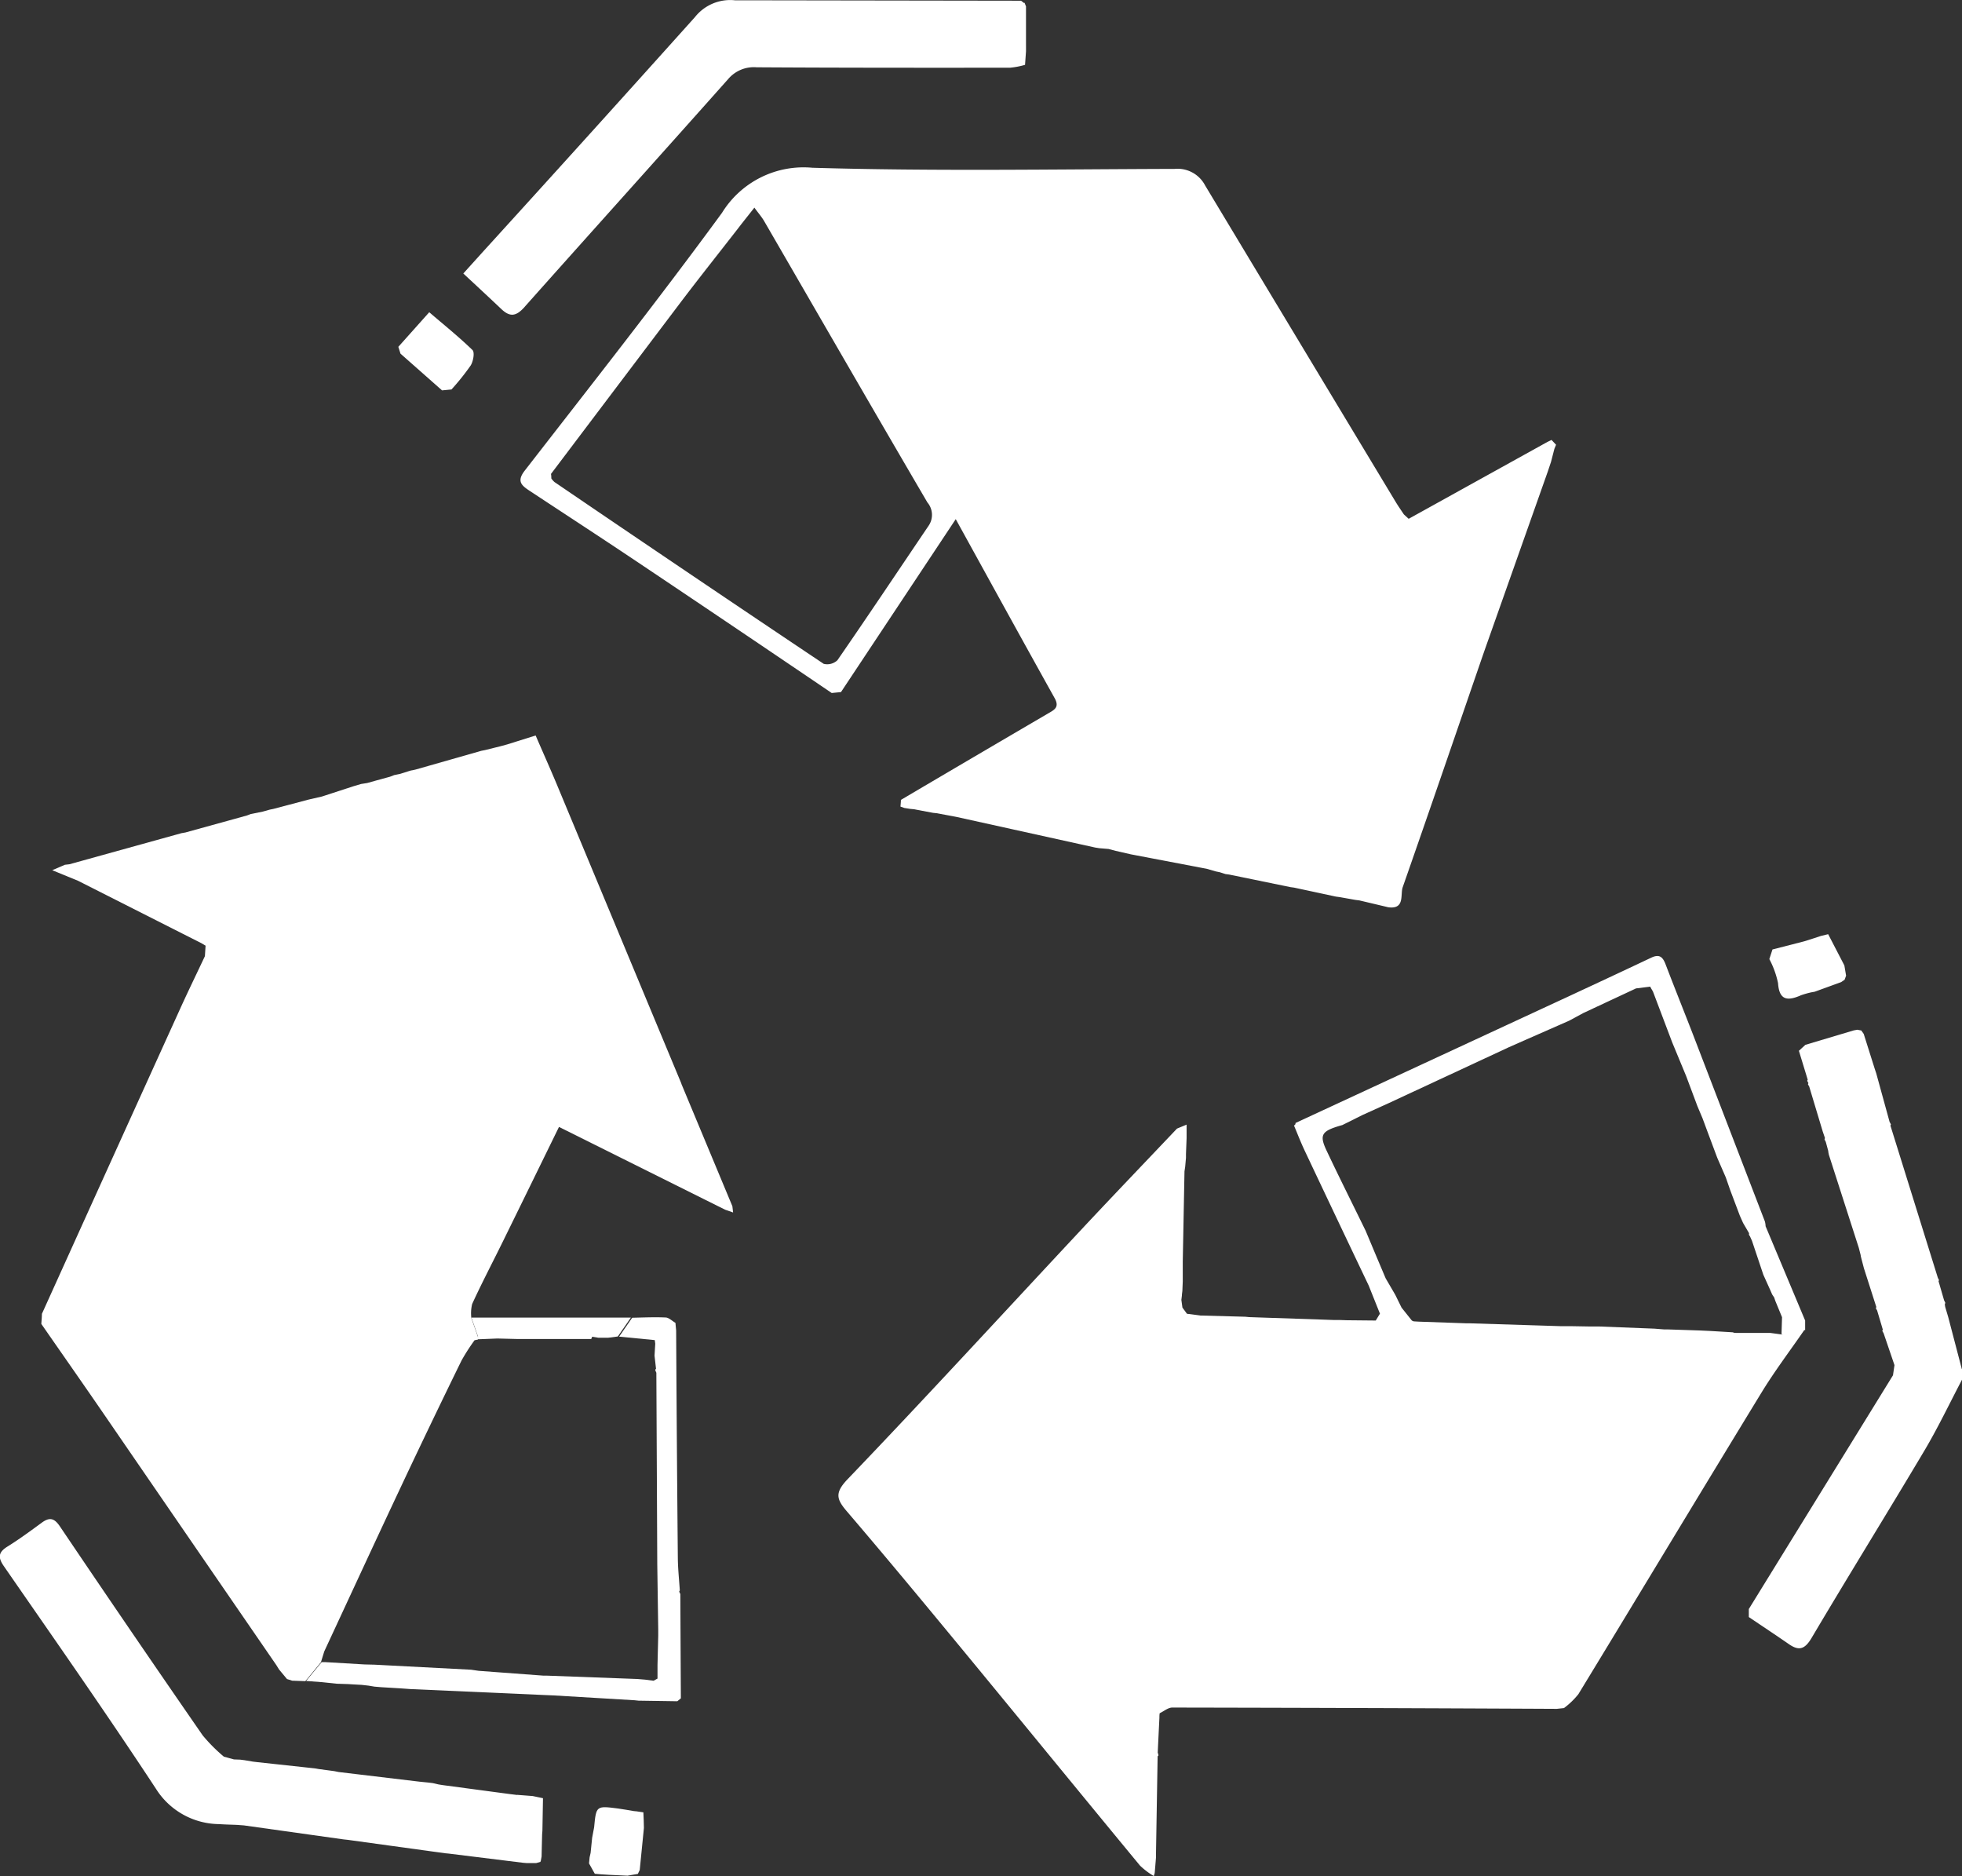
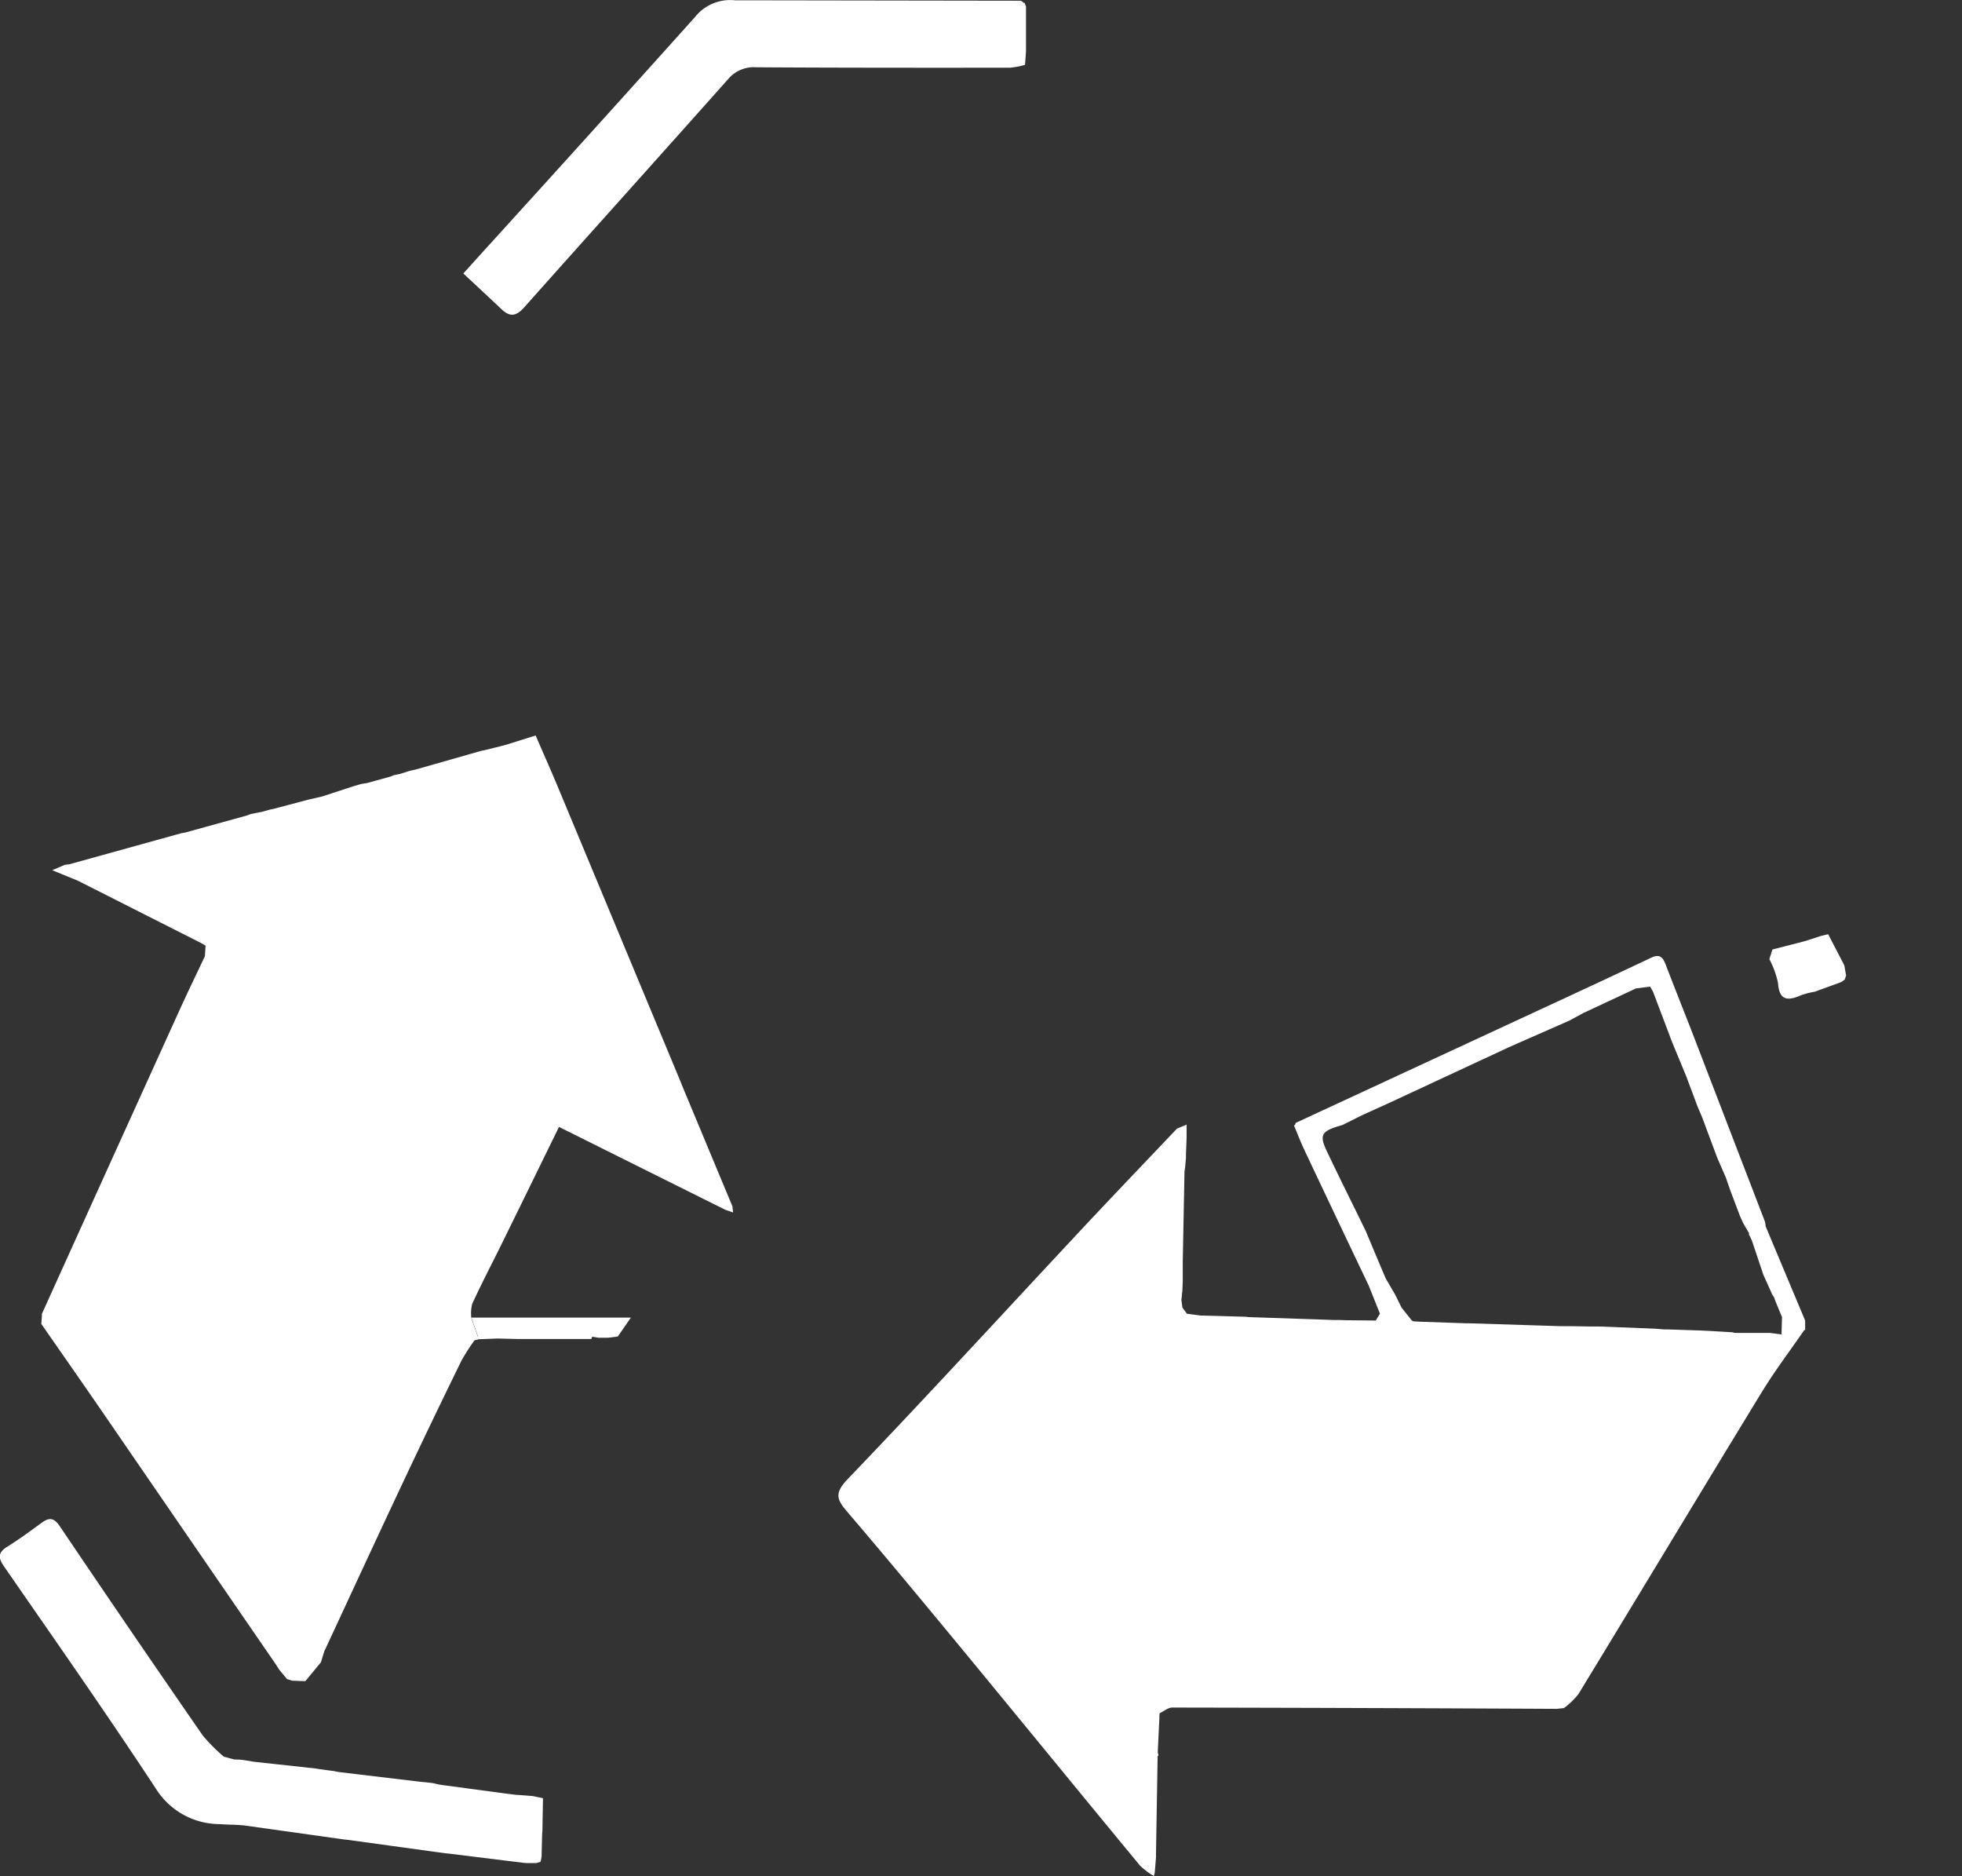
<svg xmlns="http://www.w3.org/2000/svg" id="Groupe_429" data-name="Groupe 429" width="40.827" height="39.033" viewBox="0 0 40.827 39.033">
  <rect x="0" y="0" width="40.827" height="39.033" fill="#333333" stroke="none" />
  <defs>
    <clipPath id="clip-path">
      <rect id="Rectangle_261" data-name="Rectangle 261" width="40.827" height="39.033" fill="none" />
    </clipPath>
  </defs>
  <g id="Groupe_428" data-name="Groupe 428" clip-path="url(#clip-path)">
-     <path id="Tracé_414" data-name="Tracé 414" d="M49.1,20.184c.711,1.29,1.38,2.508,2.057,3.722.112.2-.016.25-.148.328q-1.527.893-3.05,1.791c0,.046-.006.093-.009.139l0,0,.081.029.121.019.075.007.4.075.075.008.329.061.079.015L52,27.016l.087.014.193.016.151.04.315.072.079.015,1.421.271.075.014.194.056.079.016.119.038.075.01,1.278.262.074.01.871.187.08.011.327.058.08.01.532.126.07.017c.35.046.248-.258.3-.415.56-1.6,1.108-3.2,1.659-4.8l.048-.138,1.313-3.713.067-.2.07-.271.035-.086-.095-.1-.084.041-2.888,1.6-.1-.092c-.056-.084-.114-.167-.167-.254q-1.987-3.295-3.97-6.592a.647.647,0,0,0-.634-.342c-2.513.007-5.028.051-7.539-.024a1.994,1.994,0,0,0-1.879.938c-1.33,1.816-2.725,3.585-4.106,5.365-.175.225-.058.312.105.42.789.52,1.581,1.036,2.366,1.563q1.963,1.316,3.918,2.642l.193-.019L49.1,20.184M46.35,23.193q-2.807-1.879-5.6-3.781a.393.393,0,0,1-.066-.076c0-.031,0-.061-.007-.092q1.334-1.766,2.668-3.531c.4-.529.815-1.05,1.223-1.575.1-.131.205-.261.342-.435.089.122.158.2.21.292,1.129,1.948,2.253,3.9,3.39,5.841a.4.4,0,0,1,.022.49c-.63.932-1.255,1.868-1.894,2.793a.309.309,0,0,1-.291.074" transform="translate(-29.212 -9.383)" fill="#fff" />
    <path id="Tracé_415" data-name="Tracé 415" d="M16.507,63.773q-1.3-3.122-2.6-6.243c-.141-.336-.29-.668-.433-1l-.589.185-.147.04-.319.079-.076.015L11,57.232l-.087.021a.344.344,0,0,0-.06.013l-.2.063-.122.025-.088.034-.267.073-.208.058-.126.02-.15.044-.666.217-.275.063-.737.195-.07.014,0,0-.146.041-.251.051-.087.032-1.274.352-.081.014-2.333.647-.094.011-.263.113.537.22,2.57,1.3L6.6,60.9l.006,0-.014.221c-.177.376-.359.749-.53,1.127Q4.631,65.4,3.2,68.563c0,.07-.008.14-.012.21.429.618.86,1.233,1.286,1.853q1.8,2.622,3.605,5.246l.055.089.166.2.108.034.274.01.324-.393.069-.225c.53-1.139,1.056-2.28,1.591-3.416q.623-1.324,1.267-2.639a4.142,4.142,0,0,1,.27-.42l.07-.014,0-.057-.137-.392a.814.814,0,0,1,.017-.291c.2-.437.426-.866.639-1.3.385-.783.768-1.567,1.168-2.384l3.457,1.722.166.058c-.005-.043-.01-.087-.015-.13l-1.062-2.548" transform="translate(-2.328 -41.228)" fill="#fff" />
    <path id="Tracé_416" data-name="Tracé 416" d="M84.584,81.242l0-.2-.823-1.962a.438.438,0,0,0-.015-.1q-.751-1.951-1.5-3.9c-.187-.482-.38-.962-.565-1.446-.058-.152-.125-.224-.3-.141-.824.39-1.65.773-2.477,1.156l-4.925,2.283a.046.046,0,0,1-.032.051c.073.174.141.35.221.52q.665,1.408,1.335,2.813l.233.583-.087.143-.606-.006-.142-.005-.126,0-.283-.01-1.478-.05-.079-.008L72,80.938l-.28-.037-.094-.128-.022-.161.011-.089c0-.033.007-.066.01-.1l.008-.194c0-.048,0-.1,0-.144s0-.085,0-.128l0-.141q.018-.939.036-1.878l.014-.093c.006-.062.011-.125.017-.187,0-.026,0-.051,0-.077q.006-.166.013-.333c0-.092,0-.183,0-.275l0-.007-.2.083c-.682.719-1.368,1.434-2.045,2.159-1.6,1.713-3.186,3.442-4.808,5.134-.276.288-.23.42-.015.672.791.925,1.568,1.862,2.342,2.8,1.255,1.521,2.5,3.048,3.757,4.569a1.523,1.523,0,0,0,.286.216l.019-.062q.014-.163.027-.326c0-.028,0-.055,0-.083q.017-1.01.034-2.019c.006-.008.018-.016.017-.023a.323.323,0,0,0-.015-.054q.017-.363.035-.725c0-.032,0-.063.006-.095.087-.041.175-.118.262-.118q4,.007,8,.027l.15-.016a1.619,1.619,0,0,0,.3-.289c1.274-2.09,2.536-4.188,3.812-6.277.274-.448.592-.868.89-1.3m-1.458.059-.031-.011-.47-.028-.214-.01-.668-.022h-.077l-.2-.016-1.15-.045h-.2l-.409-.007-.129,0-.075,0L77.613,81.1l-.073,0-1-.035-.084-.005a.087.087,0,0,1-.06-.023l-.21-.263-.131-.267-.2-.343-.2-.473-.216-.515-.045-.092c-.256-.524-.517-1.045-.766-1.572-.161-.34-.109-.415.326-.537l.415-.207,0,0,.554-.251,2.5-1.163.34-.15.91-.4.3-.162,1.092-.51.3-.037,0,.012.053.092.4,1.057.29.7.235.628.106.251.1.27.206.551.178.409.093.268.2.53.067.15.125.214a.052.052,0,0,0,.015.057l.045.1.236.705.143.317h0l.041.094h0l.041.062.025.073.139.338-.01.326,0,.027.026.009-.26-.035-.7,0Z" transform="translate(-47.021 -53.568)" fill="#fff" />
    <path id="Tracé_417" data-name="Tracé 417" d="M10.763,122.478l-.154-.019-1.4-.187-.086-.014-.116-.027-.08-.01-.128-.013L8.72,122.2,7.045,122l-.088-.018-.321-.043-.08-.014-1.2-.13-.092-.011-.178-.03L5,121.743l-.132-.005-.209-.057a3.422,3.422,0,0,1-.442-.444q-1.5-2.167-2.971-4.348c-.119-.176-.217-.193-.377-.076-.236.173-.472.347-.719.5-.188.119-.194.226-.068.407,1.063,1.536,2.136,3.066,3.162,4.627a1.57,1.57,0,0,0,1.315.737c.124.009.248.011.371.016l.147.011,2.072.291.093.01,2.018.278.075.007,1.545.191.083.007h.193l.089-.025.009-.024.016-.088q.005-.23.011-.459l.006-.077q.006-.338.012-.677l-.214-.045-.326-.025" transform="translate(0 -85.133)" fill="#fff" />
    <path id="Tracé_418" data-name="Tracé 418" d="M36.893,6.38C38.3,4.8,39.719,3.225,41.127,1.642a.7.7,0,0,1,.588-.242c1.758.011,3.517.01,5.275.009a1.665,1.665,0,0,0,.312-.06l.02-.283,0-.119V.861c0-.04,0-.079,0-.119s0-.1,0-.151l0-.188c0-.05,0-.1,0-.15l0-.12L47.291.057,47.28.062,47.219.015,41.335.006h-.071a.936.936,0,0,0-.831.35q-2.2,2.452-4.42,4.891l-.4.443c.281.262.538.5.788.737.187.179.315.154.492-.046" transform="translate(-25.972 0)" fill="#fff" />
-     <path id="Tracé_419" data-name="Tracé 419" d="M138.826,86.182l-.283-1.081-.061-.205a.379.379,0,0,1-.009-.063c0-.009.012-.02.009-.027a.315.315,0,0,0-.024-.05l-.116-.4c0-.008.011-.017.009-.023a.3.3,0,0,0-.022-.043l-.988-3.171c0-.009.012-.019.009-.026a.326.326,0,0,0-.026-.049l-.278-1.011-.031-.093-.23-.729-.05-.071-.083-.016-.076.014-1.005.3-.135.124.183.6c0,.008-.012.018-.009.025a.313.313,0,0,0,.024.046l0,0c0,.008-.011.019-.009.025a.29.29,0,0,0,.025.046l.281.934.047.139,0,0c0,.009-.011.02-.008.028a.365.365,0,0,0,.025.05l.052.192c0,.025.008.051.012.076l.624,1.94.039.152c0,.02.008.041.012.061l.055.21.258.806c0,.009-.011.019-.009.025a.286.286,0,0,0,.025.045l.119.4c0,.009-.012.019-.01.026a.312.312,0,0,0,.026.048l.227.666c-.01.07-.021.141-.031.211l-3,4.863c0,.056,0,.111,0,.167.278.188.557.372.833.563.214.149.334.105.473-.128.774-1.307,1.576-2.6,2.352-3.905.285-.481.525-.988.786-1.483,0-.07,0-.141,0-.211" transform="translate(-98.003 -57.7)" fill="#fff" />
-     <path id="Tracé_420" data-name="Tracé 420" d="M30.763,101.773l-.015.249.018.157.013.115c-.006.009-.018.019-.016.026a.376.376,0,0,0,.023.057q.01,1.992.019,3.983.01.681.02,1.363v.124l-.015.612,0,.276.05-.27-.05.27,0,.005-.081.045-.181-.023-.157-.013-1.885-.07h-.071l-1.346-.1-.158-.023-2.012-.105-.207-.005-.814-.048-.077,0-.324.392.335.025.3.032.245.008.076.005.2.011.143.016.125.021.146.012.4.024.208.015,2.769.123.21.009,1.677.1.085.009.806.012.074-.061q-.006-1.086-.011-2.171a.324.324,0,0,1-.023-.049c0-.007.008-.017.012-.025-.014-.224-.039-.449-.041-.673q-.022-2.368-.035-4.735l-.015-.159c-.068-.039-.135-.107-.2-.111-.233-.011-.468,0-.7.005l-.272.393.742.072Z" transform="translate(-17.128 -73.817)" fill="#fff" />
-     <path id="Tracé_421" data-name="Tracé 421" d="M31.511,25.618l.2-.019a5.043,5.043,0,0,0,.4-.5c.053-.086.086-.272.037-.32-.286-.278-.6-.529-.9-.787l-.643.72.045.142.866.765" transform="translate(-22.316 -17.496)" fill="#fff" />
    <path id="Tracé_422" data-name="Tracé 422" d="M136.651,73.072a1.854,1.854,0,0,1,.223-.064l.072-.013.55-.2.072-.049.031-.085-.036-.213-.337-.65-.149.036-.261.085-.091.028-.658.169-.065.2a1.884,1.884,0,0,1,.181.5c.024.362.2.372.466.258" transform="translate(-99.184 -52.362)" fill="#fff" />
-     <path id="Tracé_423" data-name="Tracé 423" d="M46.28,138.97l-.076-.007c-.11-.018-.22-.039-.331-.054-.452-.058-.452-.057-.495.392l-.041.217-.032.315-.021.093-.012.126.12.215.134.012.162.01.384.018.216-.037,0,0,.039-.081q.043-.437.087-.874c0-.109-.007-.217-.011-.326l-.125-.018" transform="translate(-33.015 -101.283)" fill="#fff" />
    <path id="Tracé_424" data-name="Tracé 424" d="M36.372,101.707l.4-.016.409.01.131,0,.14,0h.4l.874,0c.006-.016.013-.031.02-.047l.128.021.125,0,.08,0,.2-.026.272-.393-3.319,0,.137.392c0,.019,0,.038,0,.057" transform="translate(-26.423 -73.843)" fill="#fff" />
  </g>
</svg>